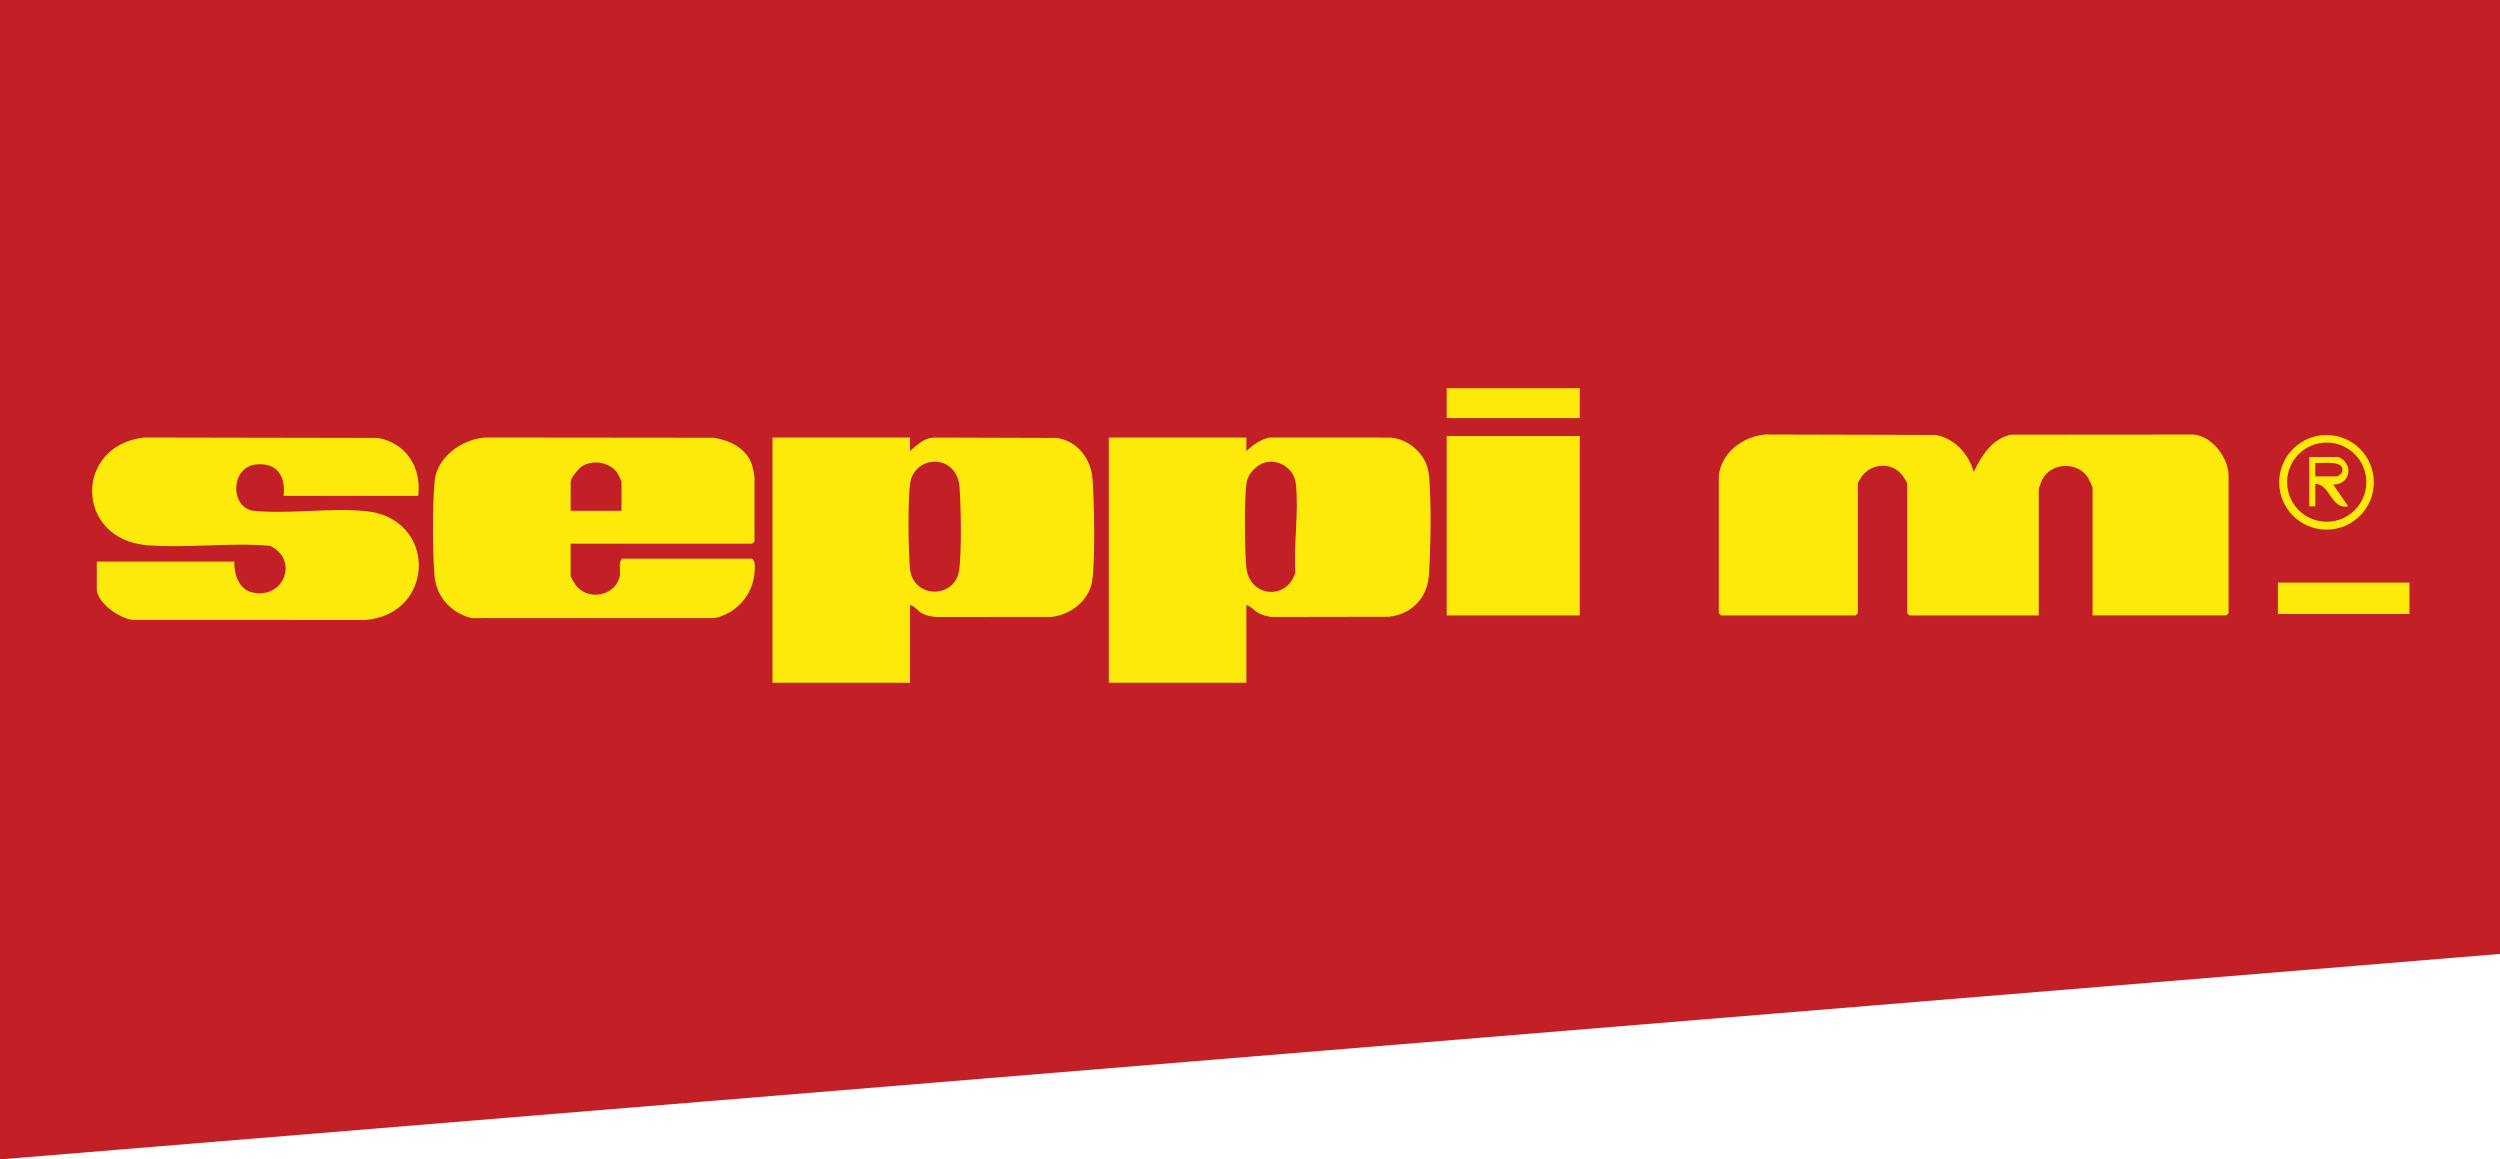
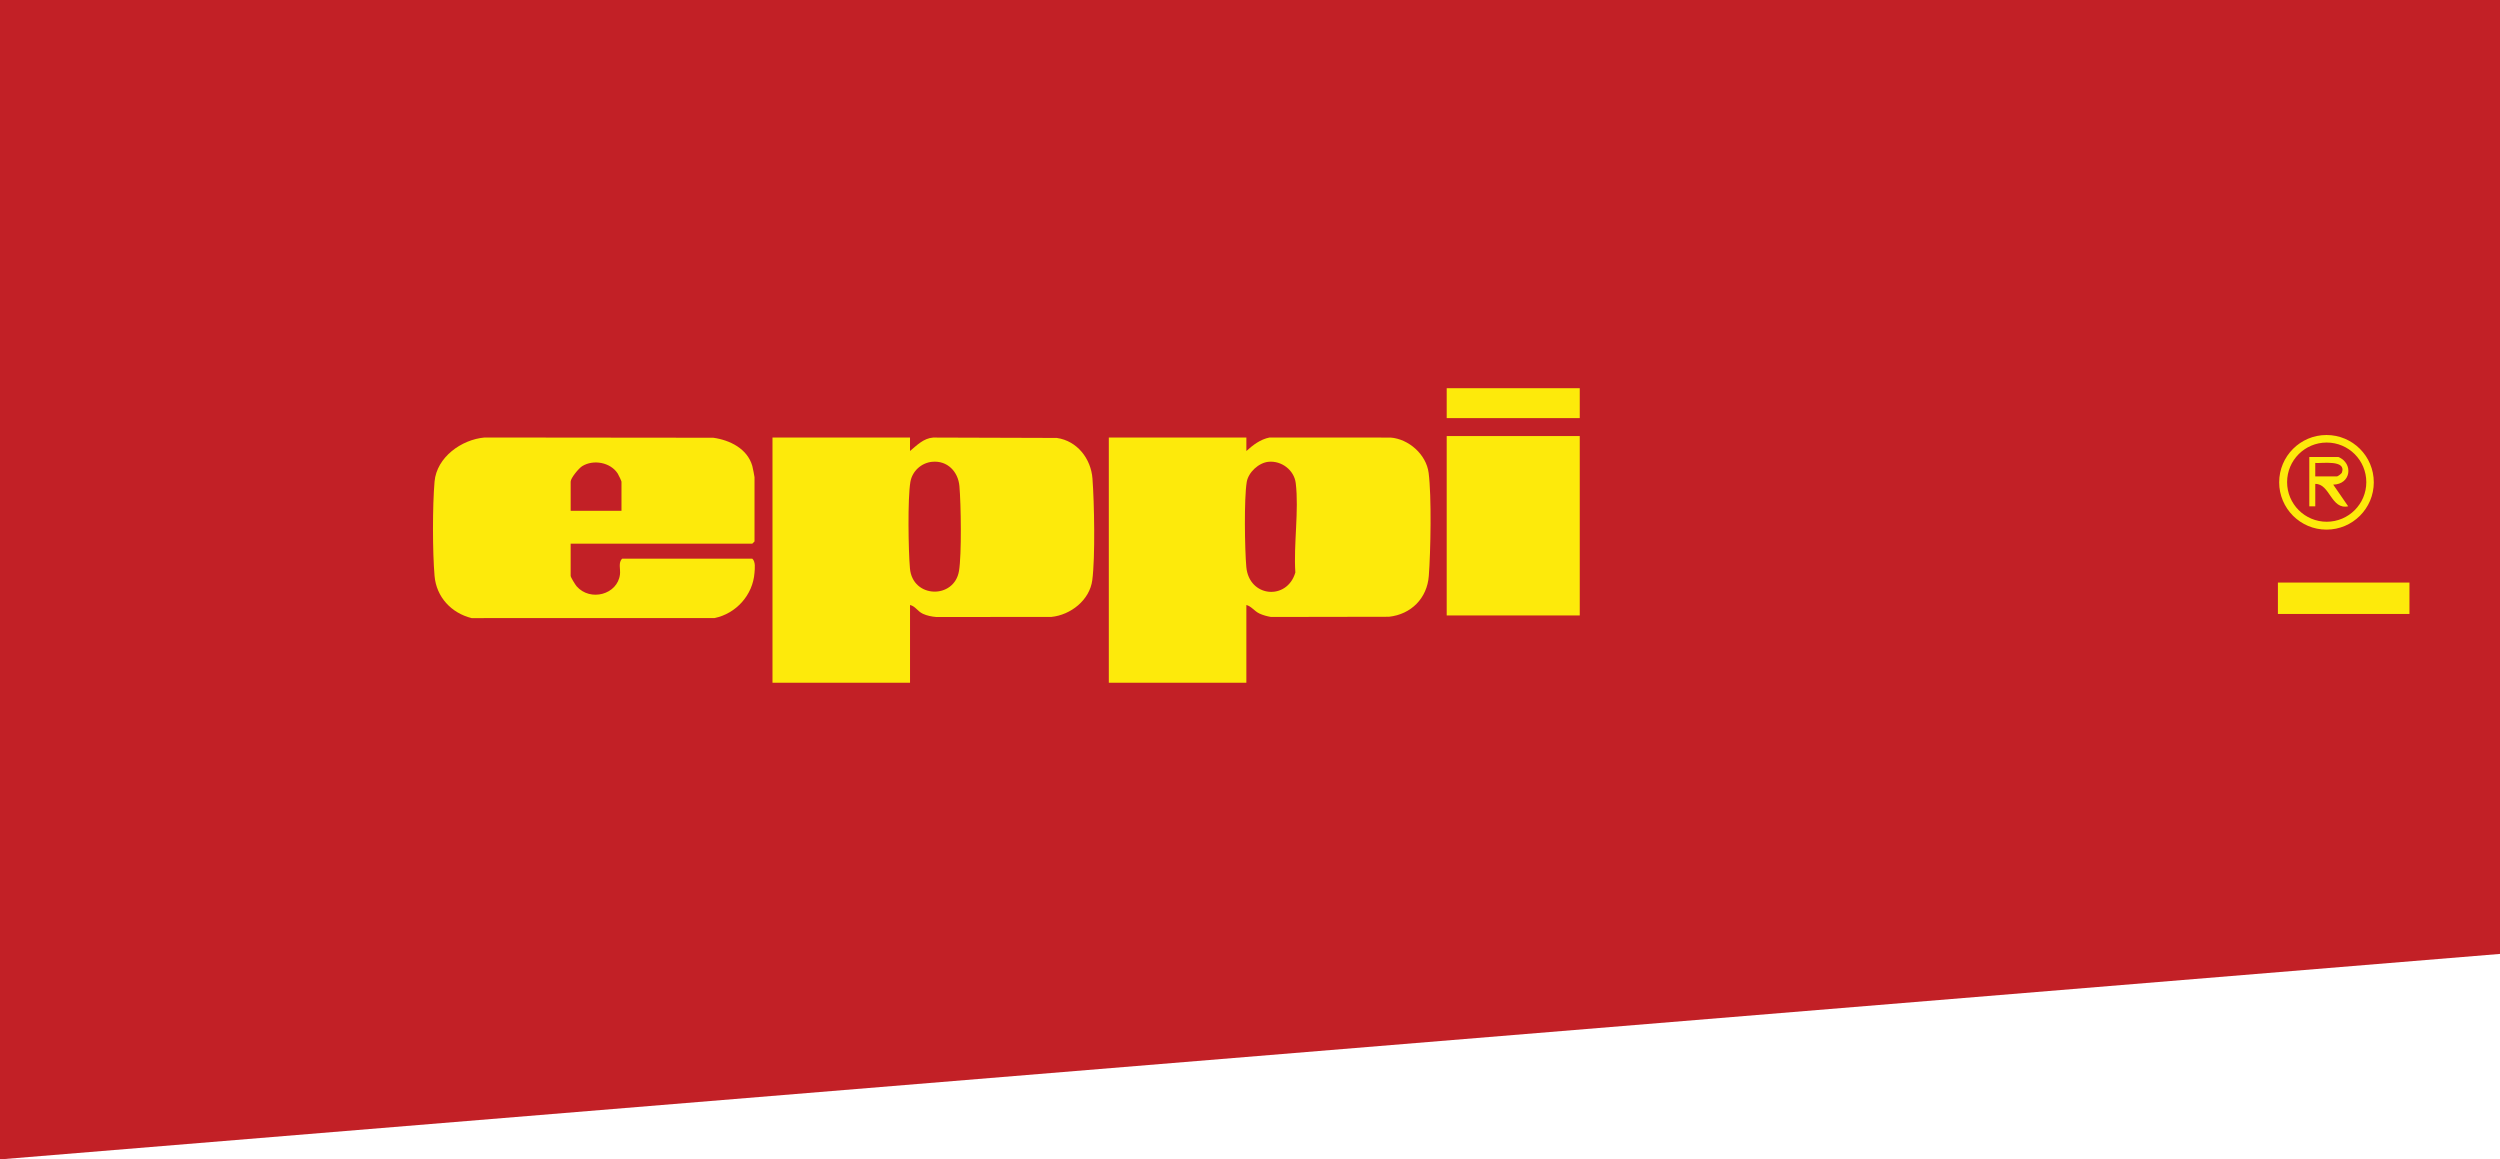
<svg xmlns="http://www.w3.org/2000/svg" viewBox="0 0 1599 741.54" id="Layer_2">
  <defs>
    <style>
      .cls-1 {
        fill: #c22026;
      }

      .cls-2 {
        fill: #fdea0b;
      }
    </style>
  </defs>
  <g id="Layer_1-2">
    <g>
      <path d="M0,0h1599v610.12L0,741.54V0Z" class="cls-1" />
-       <path d="M1099.34,304.24c1.65-15.02,15.69-25.25,30.08-26.34l108.8.29c12.1,2.38,20.95,12.09,24.15,23.66,5.01-10.32,11.78-21.37,23.99-23.83l116.58-.09c11.9.82,22.46,15.06,22.46,26.3v87.97l-1.43,1.43h-85.58v-81.75c0-.42-2.48-5.71-3.02-6.54-6.73-10.26-23.35-9.63-29.07,1.22-.47.89-2.33,5.76-2.33,6.28v80.8h-82.71l-1.43-1.43v-83.19c0-.28-2.34-4.07-2.87-4.78-6.42-8.55-19.29-8.37-25.82,0-.53.68-2.87,4.5-2.87,4.78v83.19l-1.43,1.43h-86.06l-1.43-1.43v-87.97Z" class="cls-2" />
      <path d="M797.18,279.86v8.61c4.25-3.86,8.94-7.47,14.8-8.63l77.46.03c11.56.9,22.77,10.75,24.31,22.54,1.96,15.02,1.3,50.21.12,65.94-1.07,14.26-11.28,24.6-25.5,26.13l-75.42.13c-2.43-.4-5.17-1.14-7.39-2.18-3.32-1.56-5.05-4.59-8.39-5.48v49.72h-87.97v-156.81h87.97ZM811.33,295.36c-6.3.62-12.87,6.74-13.92,12.93-1.76,10.48-1.28,43.02-.27,54.31,1.75,19.57,26.15,21.6,31.36,3.56-1.19-17.87,2.38-39.78.25-57.16-1.03-8.39-9.14-14.45-17.43-13.64Z" class="cls-2" />
      <path d="M582.04,279.86v8.61c4.41-3.68,8.65-8.14,14.82-8.61l79.12.25c13.04,1.88,21.81,13.31,22.76,26,1.16,15.47,1.82,50.21-.12,64.98-1.68,12.78-13.86,22.27-26.22,23.5l-73.65.04c-2.89-.25-5.83-.83-8.47-2.05-3.49-1.62-4.74-4.8-8.23-5.63v49.72h-87.97v-156.81h87.97ZM596.19,295.36c-6.92.68-12.76,6-13.92,12.93-1.79,10.7-1.29,43.74-.27,55.27,1.7,19.25,28.33,19.76,31.37,1.65,1.76-10.51,1.28-43,.27-54.31-.83-9.28-7.73-16.49-17.45-15.53Z" class="cls-2" />
      <path d="M364.99,347.75v20.56c0,.9,2.95,5.68,3.83,6.69,8.7,9.95,26.18,5.34,27.72-7.64.4-3.34-1.23-7.63,1.43-10.04h83.19c2.2,1.93,1.63,6.24,1.42,9.07-1.06,14.2-11.75,26.07-25.57,28.93l-155.38.02c-12.96-3.24-22.53-13.45-23.69-26.99-1.33-15.48-1.34-44.83,0-60.31,1.35-15.55,17.18-26.93,32.03-28.21l146.21.15c10.65,1.49,21.84,7,24.99,18.03.26.9,1.42,6.72,1.42,7.19v41.12l-1.43,1.43h-116.18ZM397.5,326.71v-18.65c0-.4-1.94-4.47-2.43-5.22-4.69-7.2-15.6-9.12-22.74-4.66-2.17,1.36-7.33,7.6-7.33,9.88v18.65h32.51Z" class="cls-2" />
-       <path d="M267.46,317.15h-86.06c1.4-12.59-4.18-21.49-17.69-20.07-16.64,1.75-16.63,28.24-1,29.68,22.44,2.07,48.05-1.97,70.68.08,46.53,4.22,45.35,66.13.16,69.71l-146.31-.05c-8.86.89-25.35-10.74-25.35-19.59v-17.69h87.97c-.27,7.79,2.84,17.66,11.41,19.67,20.19,4.73,30.16-20.65,11.58-29.75-25.66-2.37-53.5,1.68-78.91-.45-46.1-3.87-46.61-63.57-1.96-68.86l149.91.28c18.17,3.52,27.75,18.97,25.59,37.04Z" class="cls-2" />
      <rect height="114.74" width="85.1" y="278.9" x="925.31" class="cls-2" />
      <rect height="20.08" width="84.14" y="372.61" x="1456.95" class="cls-2" />
      <rect height="19.12" width="85.1" y="248.3" x="925.31" class="cls-2" />
      <path d="M1518.28,308.49c0,16.71-13.55,30.26-30.26,30.26s-30.26-13.55-30.26-30.26,13.55-30.26,30.26-30.26,30.26,13.55,30.26,30.26ZM1513.49,308.38c0-13.99-11.34-25.33-25.33-25.33s-25.33,11.34-25.33,25.33,11.34,25.33,25.33,25.33,25.33-11.34,25.33-25.33Z" class="cls-2" />
      <path d="M1495.67,292.29c9.69,4.12,8.12,17.45-3.34,17.68l9.56,13.86c-10.95,2.36-11.61-14.45-21.04-14.33v14.34h-3.82v-31.55h18.65ZM1480.85,304.72h13.86c.53,0,2.93-1.72,3.21-2.54,2.8-8.24-12.46-5.72-17.08-6.07v8.61Z" class="cls-2" />
    </g>
  </g>
</svg>